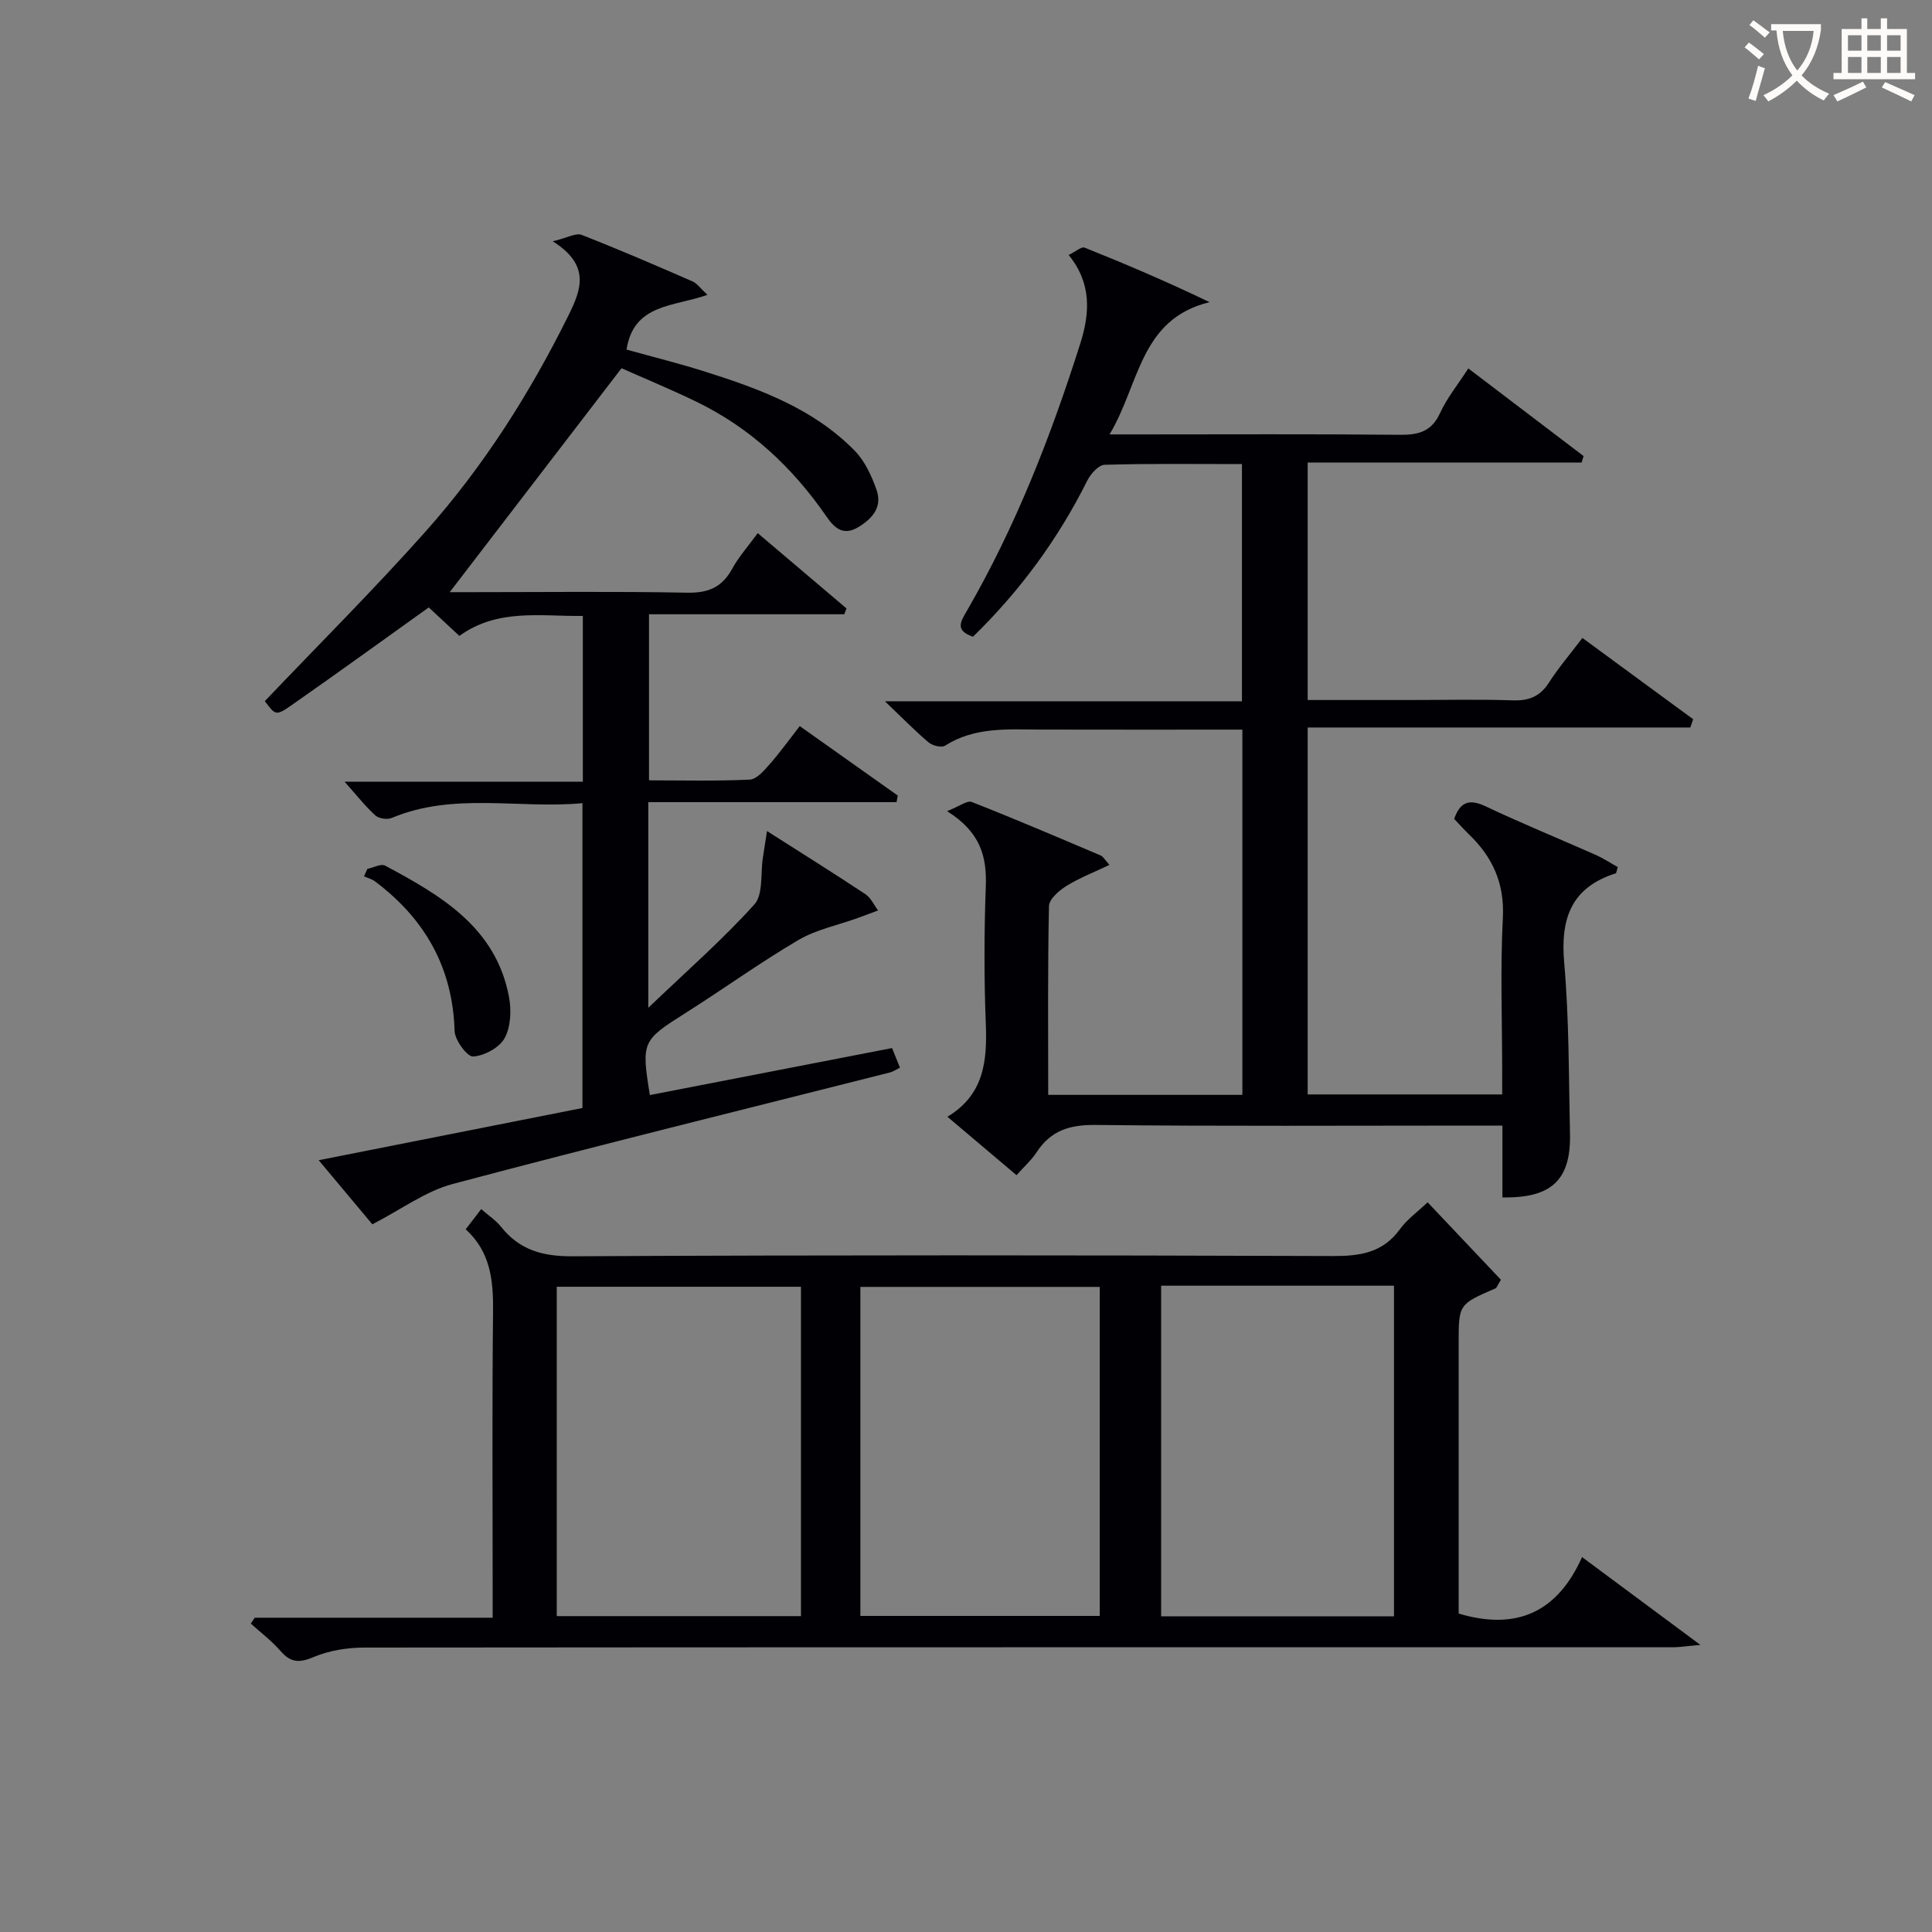
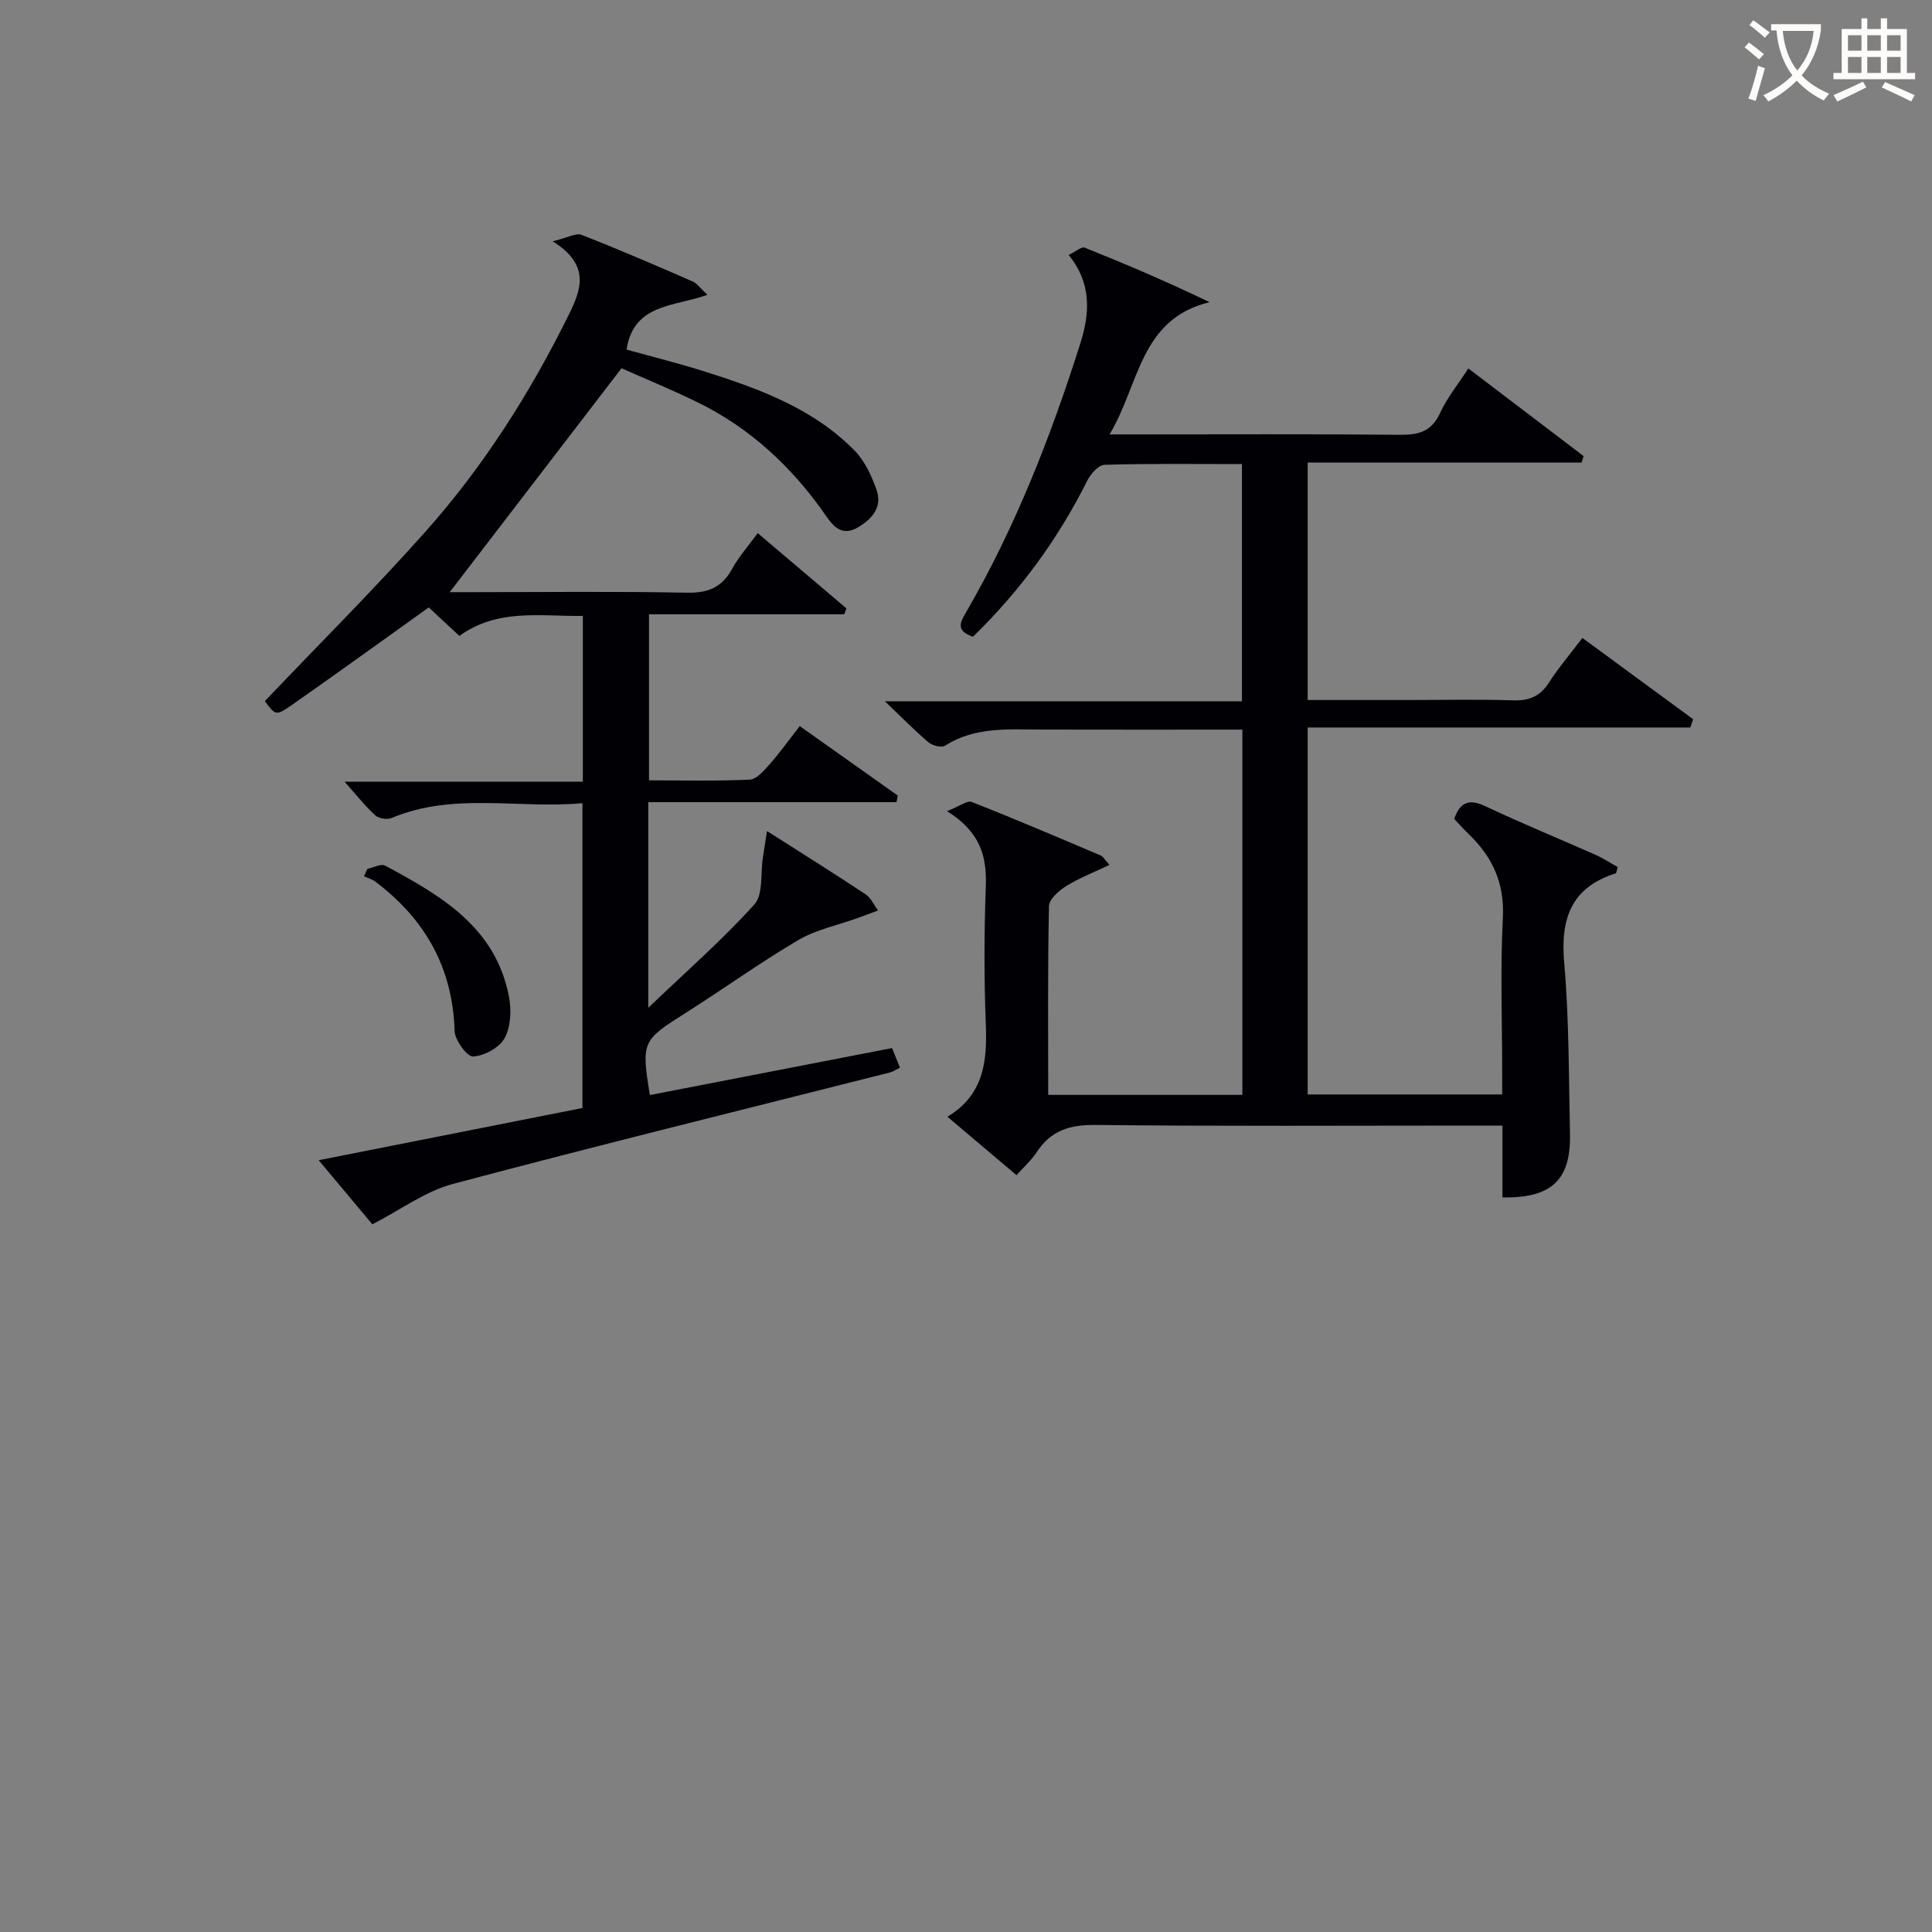
<svg xmlns="http://www.w3.org/2000/svg" enable-background="new 0 0 400 400" viewBox="0 0 400 400">
  <rect x="0" y="0" width="400" height="400" fill="#808080" stroke="none" />
  <g fill="#010105">
    <path d="m196.08 167.94c2.57-1 4.16-2.27 5.11-1.9 8.96 3.52 17.82 7.31 26.68 11.07.54.23.89.92 1.83 1.96-3.2 1.53-6.23 2.69-8.93 4.37-1.52.95-3.56 2.72-3.59 4.16-.28 12.94-.16 25.89-.16 39.08h40.2c0-25.11 0-50.16 0-75.62-14.1 0-27.9.03-41.7-.01-6.82-.02-13.67-.61-19.87 3.34-.73.46-2.6-.01-3.4-.69-2.89-2.45-5.55-5.18-9.04-8.51h73.92c0-16.53 0-32.55 0-49.11-9.55 0-19-.13-28.44.15-1.25.04-2.89 1.89-3.59 3.29-6.07 12.16-13.99 22.9-23.66 32.31-3.84-1.32-2.5-3.21-1.24-5.39 10.11-17.49 17.4-36.18 23.48-55.38 1.98-6.25 2.35-12.43-2.43-18.27 1.44-.69 2.64-1.78 3.31-1.52 8.57 3.43 17.06 7.05 25.86 11.29-14.47 3.51-14.48 17.05-20.7 27.38h6.16c18 0 35.99-.1 53.99.08 3.87.04 6.54-.7 8.29-4.52 1.42-3.11 3.66-5.84 5.84-9.22 8.13 6.18 16 12.16 23.86 18.14-.13.45-.27.89-.4 1.34-18.81 0-37.61 0-56.72 0v49.17h20.97c7.17 0 14.34-.17 21.49.07 3.33.11 5.63-.78 7.47-3.64 1.97-3.07 4.36-5.87 6.95-9.28 7.72 5.67 15.32 11.25 22.93 16.83-.2.57-.39 1.14-.59 1.71-26.3 0-52.6 0-79.22 0v75.97h40.27c0-1.42 0-3 0-4.57 0-10.66-.41-21.35.14-31.99.37-7.17-2.13-12.58-7.04-17.31-1.07-1.03-2.06-2.15-3.04-3.18 1.25-3.53 3.13-4.2 6.51-2.6 7.5 3.55 15.21 6.69 22.8 10.06 1.61.72 3.1 1.71 4.56 2.52-.24.76-.27 1.25-.43 1.3-9.21 2.92-11.46 9.35-10.66 18.48 1.03 11.75.93 23.6 1.2 35.4.22 9.56-3.78 13.4-13.99 13.21 0-4.74 0-9.51 0-14.87-2.22 0-3.99 0-5.77 0-26.16 0-52.32.16-78.48-.13-5.34-.06-9.25 1.15-12.17 5.63-1.07 1.64-2.6 2.99-4.18 4.77-4.69-3.97-9.23-7.81-14.31-12.1 7.6-4.56 8.25-11.56 7.95-19.23-.37-9.48-.35-19 0-28.49.22-6.11-1.07-11.2-8.02-15.55z" />
-     <path d="m52.74 334.93h49.26c0-1.93 0-3.67 0-5.41 0-19.33-.13-38.65.08-57.98.07-6.39-.49-12.32-5.66-17.03 1.1-1.43 1.98-2.59 3.21-4.18 1.5 1.32 3.04 2.32 4.12 3.68 3.83 4.8 8.58 6.12 14.76 6.09 52.48-.27 104.96-.23 157.44-.05 5.67.02 10.37-.69 13.9-5.57 1.44-1.99 3.55-3.49 5.72-5.56 5.17 5.46 10.28 10.86 15.18 16.04-.76 1.24-.87 1.67-1.11 1.78-7.63 3.29-7.64 3.29-7.64 11.35v50.98 5c12.06 3.59 20.47-.32 25.55-11.69 8.21 6.1 15.72 11.67 24.5 18.18-2.95.26-4.33.49-5.7.49-90.3.01-180.59-.03-270.89.06-3.56 0-7.36.62-10.6 1.99-3 1.27-4.74 1.08-6.81-1.31-1.81-2.08-4.06-3.78-6.12-5.64.27-.41.54-.82.81-1.22zm113.09-68.52c-17.09 0-33.79 0-50.56 0v68.19h50.56c0-22.8 0-45.25 0-68.19zm12.3 68.15h49.56c0-22.95 0-45.52 0-68.12-16.69 0-33.06 0-49.56 0zm62.27-68.37v68.46h48.21c0-22.97 0-45.66 0-68.46-16.2 0-32 0-48.21 0z" />
    <path d="m156.88 110.38c6.41 5.43 12.39 10.51 18.38 15.59-.16.4-.31.8-.47 1.21-13.36 0-26.71 0-40.42 0v34.38c6.96 0 13.92.18 20.86-.15 1.43-.07 2.95-1.86 4.1-3.16 2.08-2.35 3.92-4.93 6.25-7.92 6.89 4.88 13.59 9.63 20.29 14.38-.08.46-.17.91-.25 1.37-17.08 0-34.15 0-51.4 0v42.57c7.91-7.56 15.36-14.08 21.95-21.38 1.88-2.08 1.26-6.43 1.78-9.73.25-1.6.5-3.2.85-5.48 7.57 4.82 14.04 8.87 20.4 13.09 1.11.74 1.74 2.21 2.59 3.35-1.42.53-2.83 1.07-4.25 1.58-4.11 1.48-8.56 2.38-12.26 4.55-8.02 4.72-15.59 10.2-23.46 15.17-8.84 5.59-9.07 5.89-7.27 16.92 16.6-3.22 33.19-6.44 50.14-9.73.52 1.28 1.04 2.57 1.64 4.06-.91.45-1.44.83-2.03.98-30.2 7.65-60.47 15.09-90.57 23.1-5.66 1.51-10.72 5.31-16.64 8.35-2.99-3.57-6.78-8.1-11.11-13.27 18.53-3.67 36.35-7.2 54.61-10.81 0-20.74 0-41.59 0-63.11-13.23 1.23-26.61-2.34-39.49 3.06-.92.39-2.65.13-3.38-.52-2.05-1.85-3.78-4.07-6.38-6.99h49.33c0-11.69 0-22.74 0-34.32-8.74.12-17.61-1.61-25.56 4.14-2.34-2.18-4.51-4.19-6.34-5.9-9.67 6.91-19.06 13.72-28.58 20.36-3.06 2.14-3.21 1.92-5.36-.96 11.15-11.71 22.56-23.08 33.25-35.08 12-13.47 21.63-28.64 29.64-44.83 2.62-5.3 4.57-10.35-3.28-15.29 3.07-.74 4.82-1.79 5.98-1.33 7.74 3.02 15.36 6.32 22.98 9.64.93.41 1.6 1.42 3.06 2.77-6.87 2.49-15.26 1.76-16.74 11.34 5.32 1.48 10.87 2.85 16.31 4.58 11.31 3.58 22.45 7.67 30.97 16.4 2.08 2.14 3.47 5.19 4.48 8.07 1.22 3.48-.76 5.87-3.76 7.7-3.25 1.98-5.11-.02-6.63-2.22-7.04-10.2-15.83-18.39-27.03-23.8-5.36-2.59-10.87-4.86-15.38-6.87-12.1 15.77-23.78 30.99-35.57 46.36h4.63c14.83 0 29.66-.18 44.48.11 4.37.09 7.24-1.08 9.34-4.9 1.33-2.46 3.25-4.6 5.32-7.43z" />
    <path d="m76.07 179.89c1.24-.25 2.81-1.13 3.67-.67 11.55 6.19 22.91 12.76 25.64 27.16.52 2.75.38 6.21-.9 8.55-1.08 1.98-4.2 3.66-6.52 3.81-1.22.08-3.78-3.37-3.84-5.29-.39-13.13-6.15-23.2-16.45-30.95-.66-.5-1.53-.72-2.31-1.07.24-.5.47-1.02.71-1.54z" />
  </g>
  <path d="m362.1 8.8c1.1.8 2.1 1.6 3.1 2.4l-1 1.1c-1.3-1.1-2.3-2-3-2.5zm1.9 4.8c.5.2.9.4 1.4.5-.6 2.3-1.3 4.5-1.9 6.8l-1.5-.5c.8-2.1 1.4-4.3 2-6.8zm-1-9.4c1.3.9 2.4 1.8 3.4 2.5l-1 1.1c-1.4-1.2-2.4-2.1-3.2-2.6zm3.7 2.2v-1.4h10.3v1.2c-.5 3.6-1.8 6.8-4 9.4 1.5 1.6 3.4 2.8 5.7 3.8-.3.4-.7.8-1.1 1.4-2.3-1.1-4.1-2.5-5.6-4.1-1.6 1.6-3.6 3.1-5.9 4.3-.3-.5-.7-.9-1-1.3 2.4-1.1 4.4-2.5 6-4.1-1.9-2.5-3-5.6-3.3-9.3h-1.1zm8.8 0h-6.4c.3 3.3 1.3 6 3 8.2 2-2.3 3.1-5.1 3.4-8.2z" fill="#fcfbfa" />
  <path d="m385.3 3.8h1.3v2.2h2.8v-2.2h1.3v2.2h4.1v9.1h1.7v1.3h-16.9v-1.3h1.7v-9.1h4.1v-2.2zm.4 13.1.7 1.2c-1.8.9-3.8 1.9-6 2.9-.2-.4-.5-.8-.8-1.3 2.3-1 4.3-1.9 6.1-2.8zm-3.1-6.4h2.8v-3.2h-2.8zm0 4.6h2.8v-3.3h-2.8zm4-4.6h2.8v-3.2h-2.8zm0 4.6h2.8v-3.3h-2.8zm3.7 1.9c2.1.9 4.1 1.8 6.1 2.7l-.7 1.3c-2.2-1.1-4.2-2-6.1-2.9zm3.2-9.7h-2.8v3.2h2.8zm-2.8 7.8h2.8v-3.3h-2.8z" fill="#fcfbfa" />
</svg>